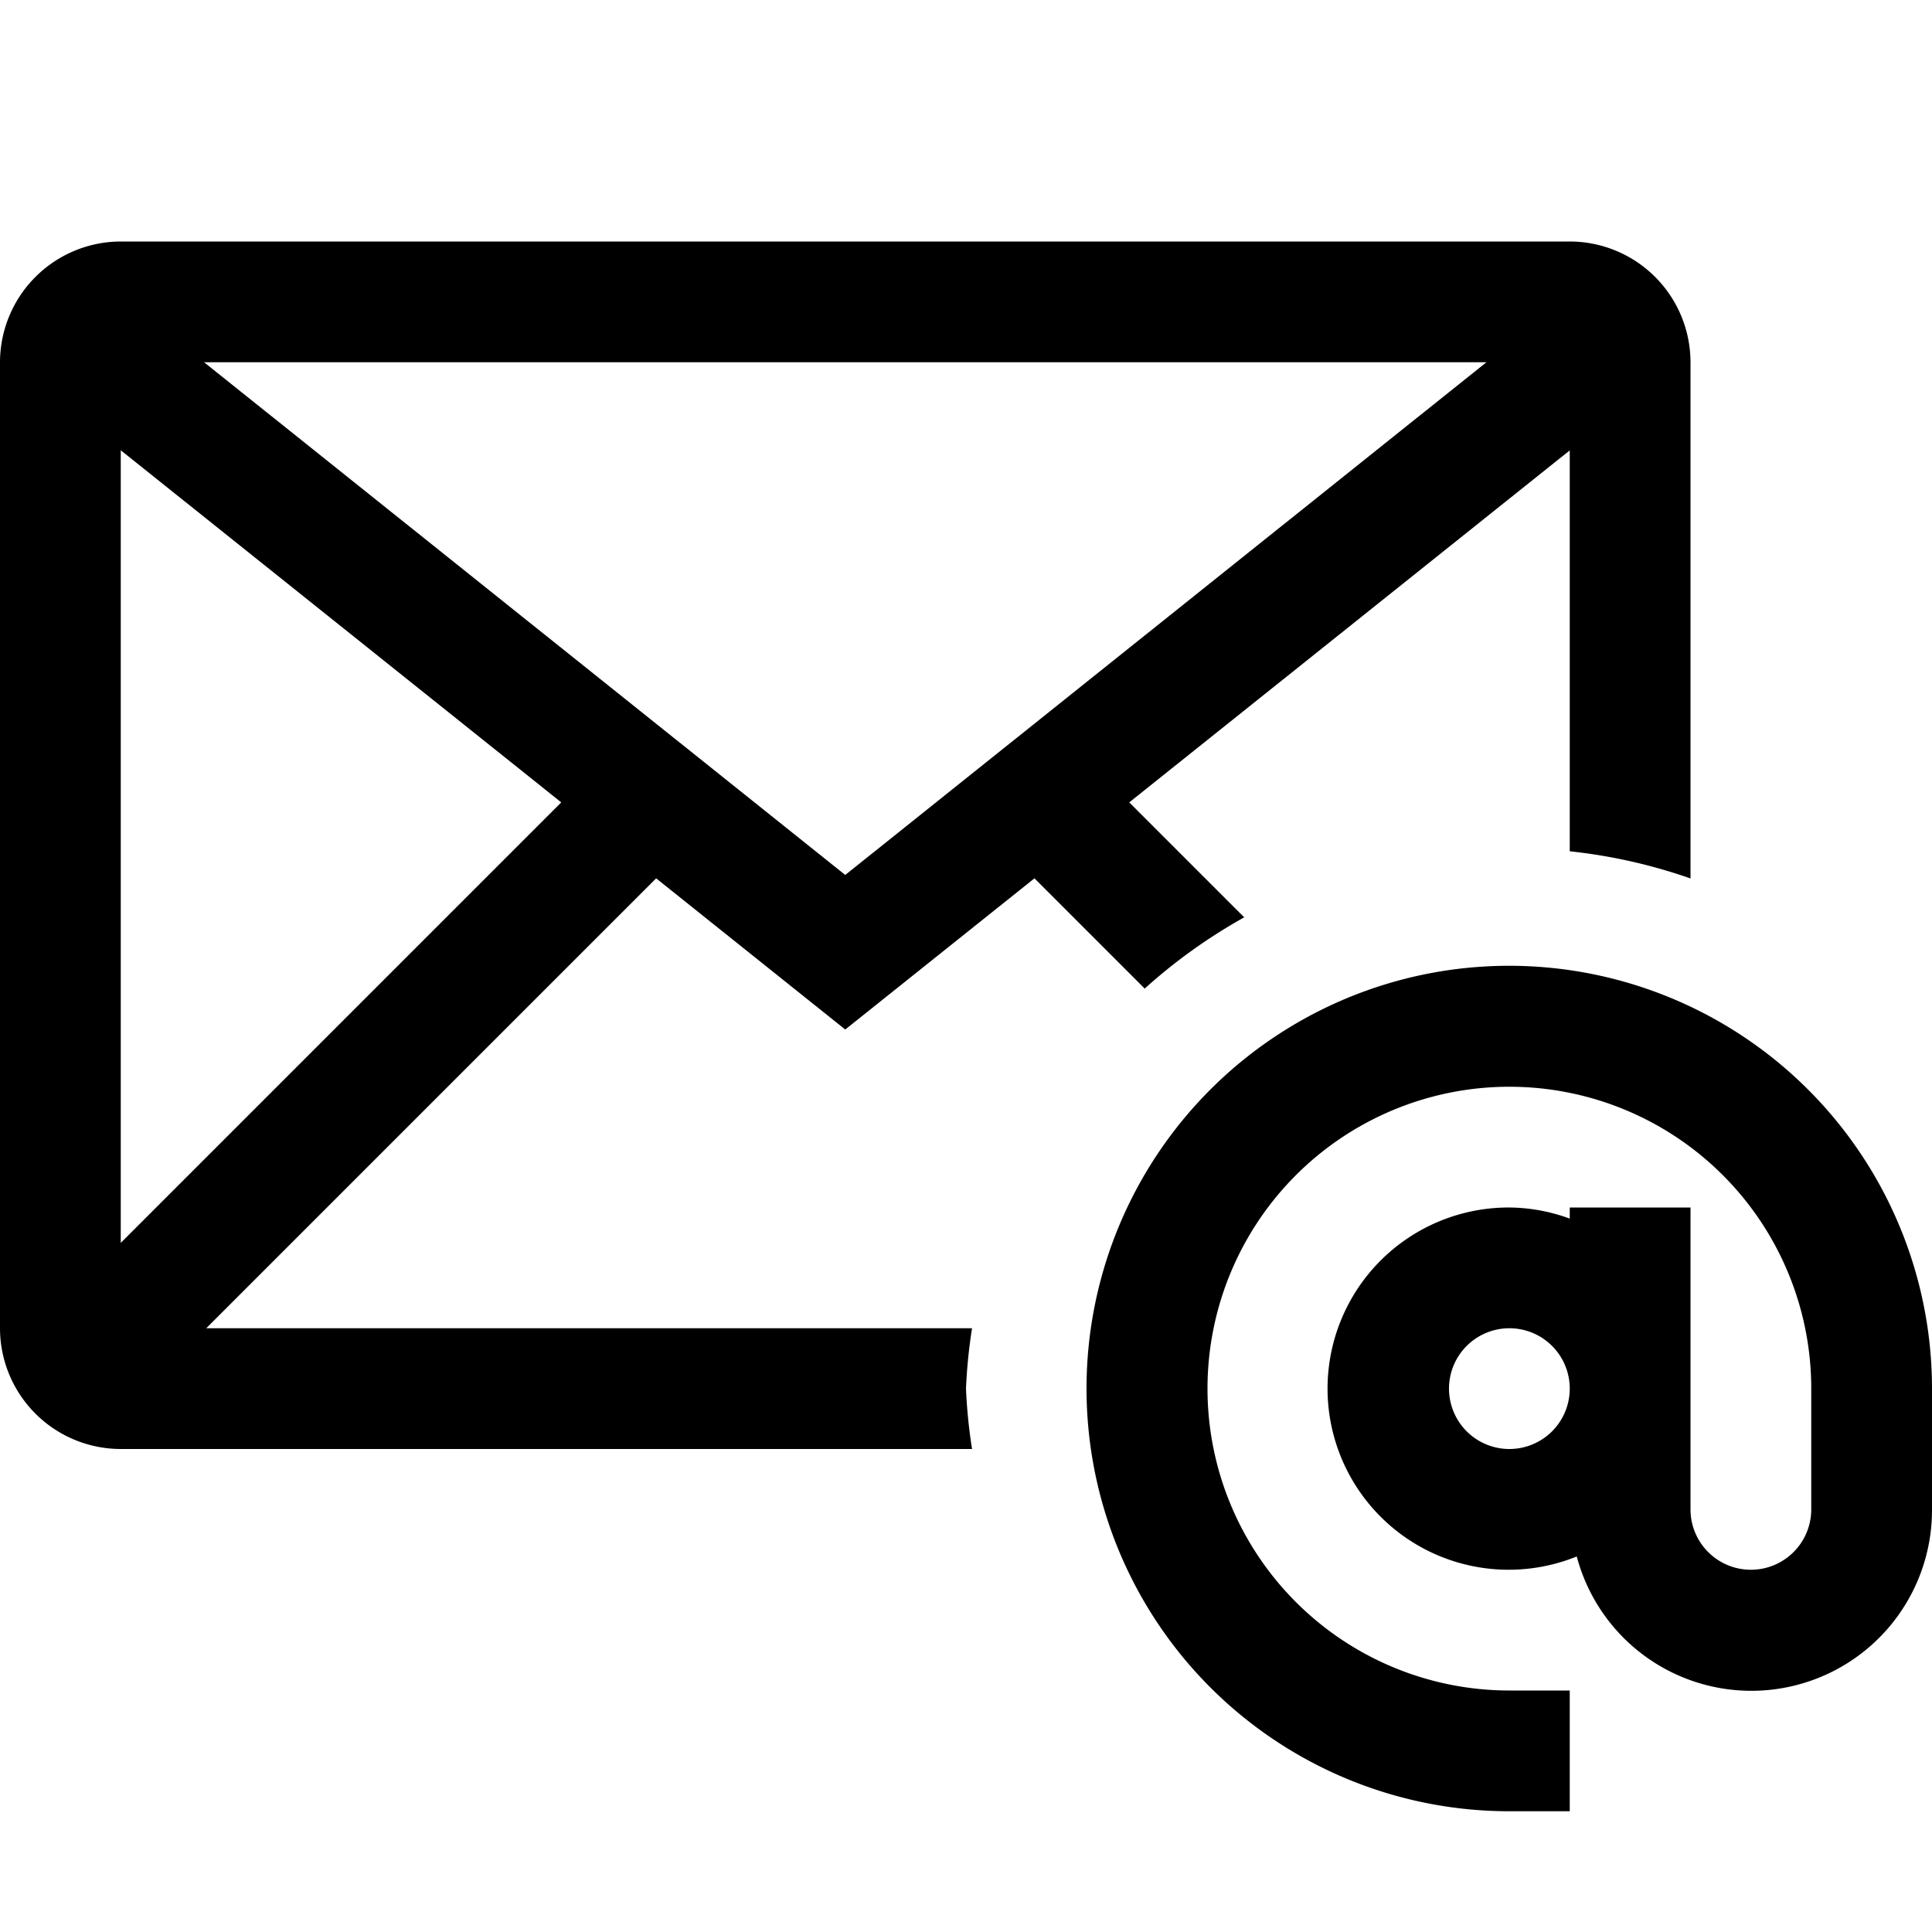
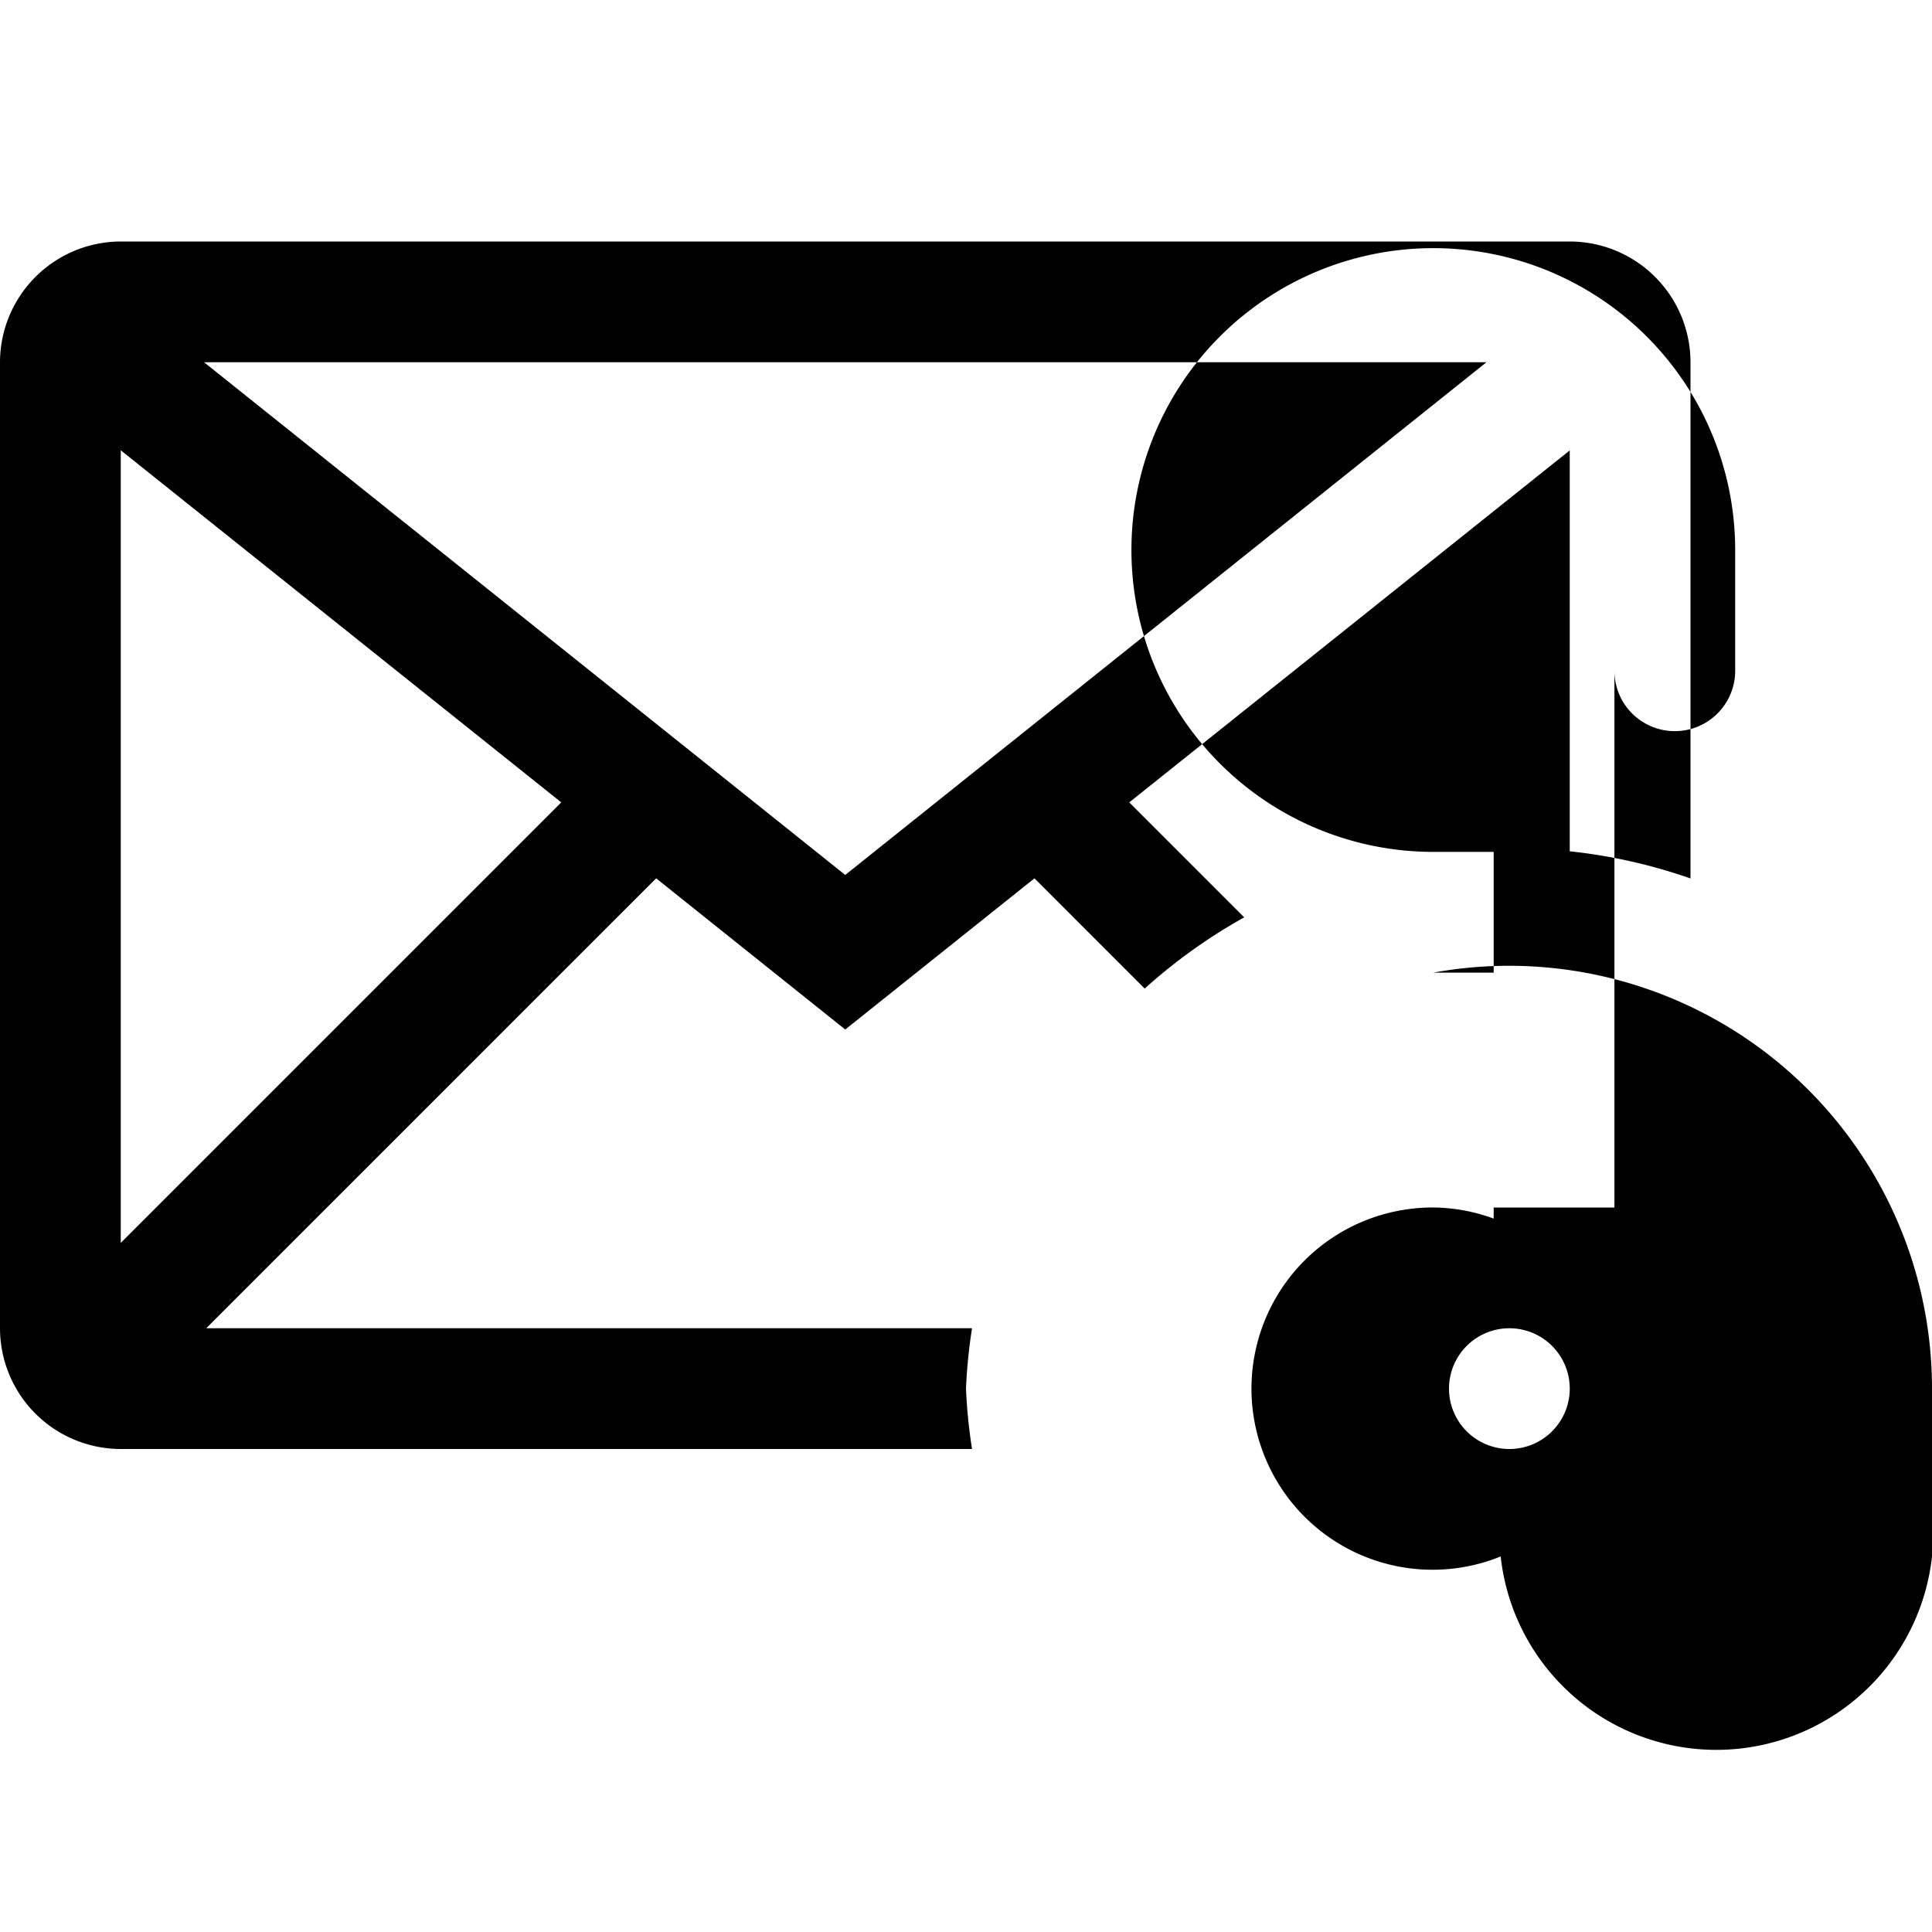
<svg xmlns="http://www.w3.org/2000/svg" viewBox="0 0 16 16">
-   <path d="M13 2H1a1.002 1.002 0 0 0-1 1v8a1.001 1.001 0 0 0 1 1h7.05a4.403 4.403 0 0 1-.05-.5 4.403 4.403 0 0 1 .05-.5H1.708l3.726-3.726L7 8.526l1.567-1.252.913.913a4.5 4.5 0 0 1 .824-.59l-.952-.952L13 3.73v3.32a4.448 4.448 0 0 1 1 .225V3a1.001 1.001 0 0 0-1-1zM1 10.293V3.729l3.648 2.916zM1.69 3h10.62L7 7.246zm10.18 5.055A3.501 3.501 0 0 0 12.5 15h.5v-1h-.5a2.5 2.5 0 1 1 2.5-2.5v1a.5.5 0 0 1-1 0V10h-1v.092a1.483 1.483 0 0 0-.5-.092 1.5 1.5 0 1 0 .558 2.89A1.496 1.496 0 0 0 16 12.5v-1a3.502 3.502 0 0 0-4.13-3.445zM12 11.5a.5.5 0 1 1 .5.5.5.5 0 0 1-.5-.5z" />
-   <path fill="none" d="M0 0h16v16H0z" />
+   <path d="M13 2H1a1.002 1.002 0 0 0-1 1v8a1.001 1.001 0 0 0 1 1h7.05a4.403 4.403 0 0 1-.05-.5 4.403 4.403 0 0 1 .05-.5H1.708l3.726-3.726L7 8.526l1.567-1.252.913.913a4.5 4.5 0 0 1 .824-.59l-.952-.952L13 3.73v3.32a4.448 4.448 0 0 1 1 .225V3a1.001 1.001 0 0 0-1-1zM1 10.293V3.729l3.648 2.916zM1.69 3h10.62L7 7.246zm10.18 5.055h.5v-1h-.5a2.5 2.5 0 1 1 2.5-2.5v1a.5.5 0 0 1-1 0V10h-1v.092a1.483 1.483 0 0 0-.5-.092 1.5 1.5 0 1 0 .558 2.89A1.496 1.496 0 0 0 16 12.5v-1a3.502 3.502 0 0 0-4.13-3.445zM12 11.5a.5.5 0 1 1 .5.5.5.5 0 0 1-.5-.5z" />
</svg>